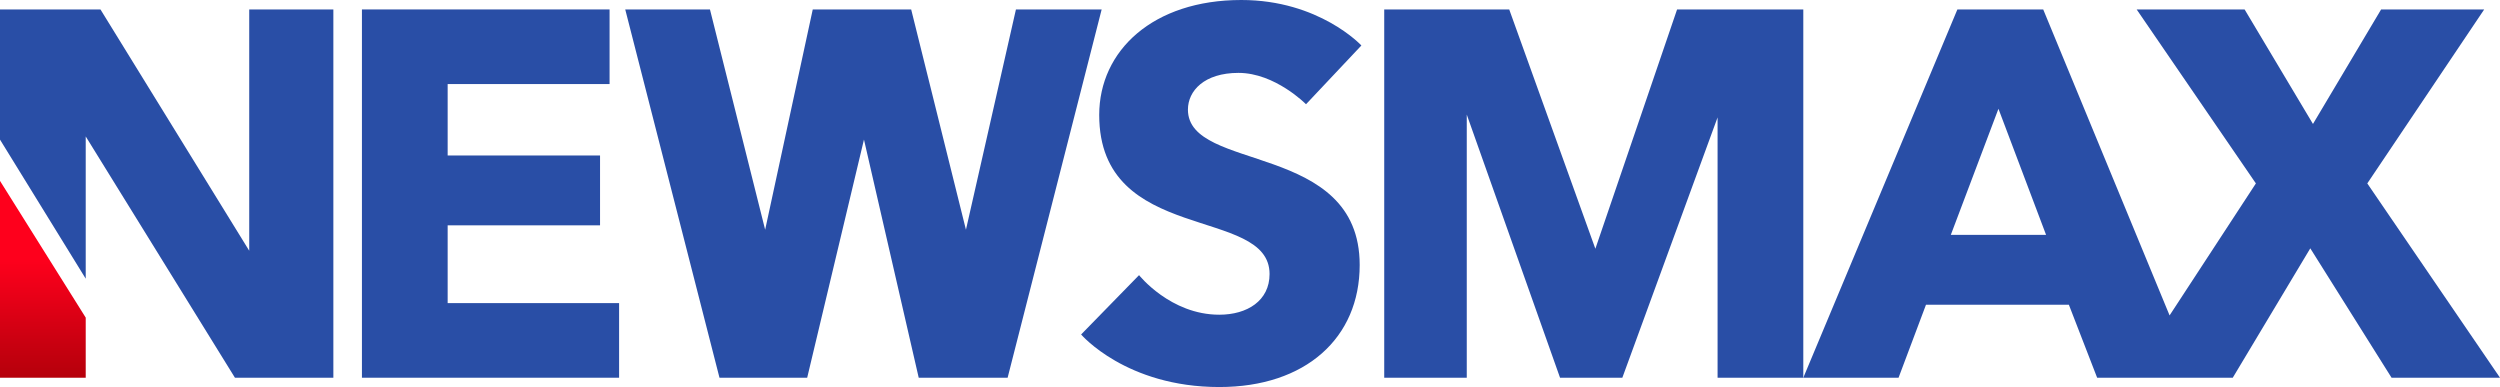
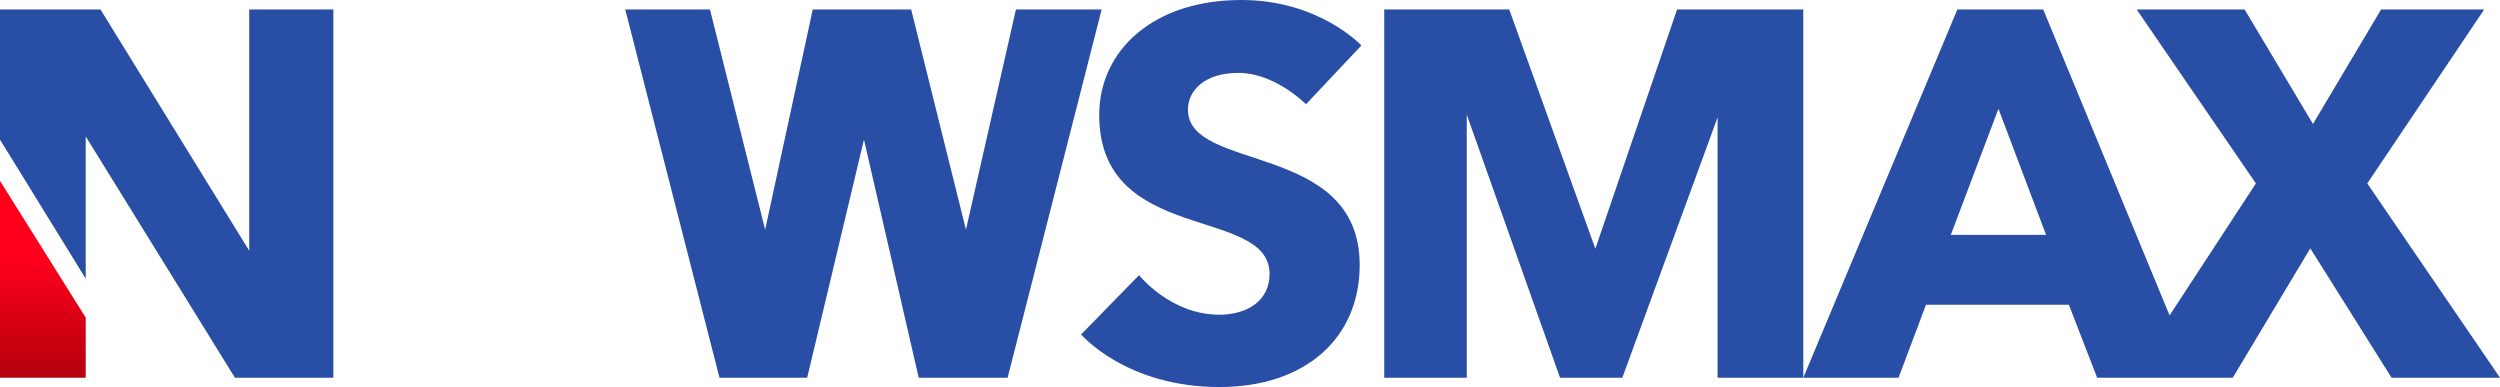
<svg xmlns="http://www.w3.org/2000/svg" xmlns:ns1="http://sodipodi.sourceforge.net/DTD/sodipodi-0.dtd" xmlns:ns2="http://www.inkscape.org/namespaces/inkscape" xmlns:xlink="http://www.w3.org/1999/xlink" width="1000" height="154.813" viewBox="0 0 1000 154.813" version="1.1" id="svg41344" ns1:docname="A.svg" ns2:version="0.92.4 (5da689c313, 2019-01-14)">
  <defs id="defs41348">
    <linearGradient ns2:collect="always" id="linearGradient45974">
      <stop style="stop-color:#b5000b;stop-opacity:1" offset="0" id="stop45970" />
      <stop id="stop45978" offset="0.2" style="stop-color:#cc0011;stop-opacity:1" />
      <stop style="stop-color:#e60017;stop-opacity:1" offset="0.4" id="stop45980" />
      <stop id="stop45982" offset="0.6" style="stop-color:#fe001c;stop-opacity:1" />
      <stop style="stop-color:#fe001c;stop-opacity:1" offset="0.8" id="stop45984" />
      <stop style="stop-color:#fe001c;stop-opacity:1" offset="1" id="stop45972" />
    </linearGradient>
    <clipPath clipPathUnits="userSpaceOnUse" id="clipPath42098">
      <path d="M 0,0 H 1405.984 V 841.89 H 0 Z" id="path42096" ns2:connector-curvature="0" />
    </clipPath>
    <linearGradient ns2:collect="always" xlink:href="#linearGradient45974" id="linearGradient45976" x1="-64.934" y1="689.196" x2="-64.934" y2="627.157" gradientUnits="userSpaceOnUse" gradientTransform="matrix(1.27,0,0,1.27,85.085,-724.165)" />
  </defs>
  <ns1:namedview pagecolor="#ffffff" bordercolor="#111111" borderopacity="1" objecttolerance="10" gridtolerance="10" guidetolerance="10" ns2:pageopacity="0" ns2:pageshadow="2" ns2:window-width="1920" ns2:window-height="1017" id="namedview41346" showgrid="false" fit-margin-top="0" fit-margin-left="0" fit-margin-right="0" fit-margin-bottom="0" ns2:zoom="0.49665834" ns2:cx="748.37961" ns2:cy="-262.20918" ns2:window-x="1912" ns2:window-y="-8" ns2:window-maximized="1" ns2:current-layer="svg41344">
    <ns2:grid type="xygrid" id="grid45951" originx="67" originy="523.932" />
  </ns1:namedview>
  <path style="opacity:1;fill:url(#linearGradient45976);fill-opacity:1;stroke:none;stroke-width:0.127;stroke-linecap:square;stroke-linejoin:miter;stroke-miterlimit:4;stroke-dasharray:none;stroke-opacity:1" d="M 34.288,151.089 H 0 V 72.354 l 34.288,54.693 z" id="path45953" ns2:connector-curvature="0" ns1:nodetypes="ccccc" />
  <path style="opacity:1;fill:#294ea6;fill-opacity:1;stroke:none;stroke-width:0.127;stroke-linecap:square;stroke-linejoin:miter;stroke-miterlimit:4;stroke-dasharray:none;stroke-opacity:1" d="M 34.288,111.469 0,55.845 V 3.778 h 40.186 l 59.504,96.515 V 3.778 H 133.343 V 151.089 H 93.975 L 34.288,54.575 Z" id="path45955" ns2:connector-curvature="0" ns1:nodetypes="ccccccccccc" />
-   <path style="opacity:1;fill:#294ea6;fill-opacity:1;stroke:none;stroke-width:0.127;stroke-linecap:square;stroke-linejoin:miter;stroke-miterlimit:4;stroke-dasharray:none;stroke-opacity:1" d="M 144.772,151.089 V 3.778 h 99.055 v 29.843 h -64.766 v 28.573 h 60.957 v 27.938 h -60.957 v 31.113 h 68.576 v 29.843 z" id="path45957" ns2:connector-curvature="0" ns1:nodetypes="ccccccccccccc" />
  <path style="opacity:1;fill:#294ea6;fill-opacity:1;stroke:none;stroke-width:0.127;stroke-linecap:square;stroke-linejoin:miter;stroke-miterlimit:4;stroke-dasharray:none;stroke-opacity:1" d="M 287.795,151.089 250.096,3.778 h 33.889 l 22.077,88.113 19.04,-88.113 h 39.368 l 21.908,88.113 19.999,-88.113 h 34.288 l -37.618,147.312 h -35.558 l -21.9,-95.262 -22.716,95.262 z" id="path45959" ns2:connector-curvature="0" ns1:nodetypes="cccccccccccccc" />
  <path style="opacity:1;fill:#294ea6;fill-opacity:1;stroke:none;stroke-width:0.127;stroke-linecap:square;stroke-linejoin:miter;stroke-miterlimit:4;stroke-dasharray:none;stroke-opacity:1" d="m 455.622,110.056 -23.175,23.734 c 0,0 17.931,21.023 55.265,21.023 34.545,0 56.162,-19.636 56.162,-48.817 0,-49.55 -68.705,-36.936 -68.705,-62.151 0,-7.494 6.505,-14.69 20.227,-14.69 14.654,0 27.008,12.543 27.008,12.543 l 22.148,-23.504 c 0,0 -16.848,-18.193 -48.026,-18.193 -35.245,0 -56.84,20.194 -56.84,45.992 0,52.025 68.14,36.228 68.14,63.62 0,10.67 -8.925,16.272 -20.114,16.272 -19.55,0 -32.09,-15.828 -32.09,-15.828 z" id="path45961" ns2:connector-curvature="0" ns1:nodetypes="ccccccccccccc" />
  <path style="opacity:1;fill:#294ea6;fill-opacity:1;stroke:none;stroke-width:0.127;stroke-linecap:square;stroke-linejoin:miter;stroke-miterlimit:4;stroke-dasharray:none;stroke-opacity:1" d="M 553.689,151.089 V 3.778 h 49.998 l 34.456,95.724 32.69,-95.724 h 50.486 v 147.312 h -34.288 V 46.955 L 648.934,151.089 H 624.015 L 586.707,45.836 v 105.253 z" id="path45963" ns2:connector-curvature="0" ns1:nodetypes="cccccccccccccc" />
  <path style="opacity:1;fill:#294ea6;fill-opacity:1;stroke:none;stroke-width:0.127;stroke-linecap:square;stroke-linejoin:miter;stroke-miterlimit:4;stroke-dasharray:none;stroke-opacity:1" d="m 782.954,3.778 -61.634,147.312 h 38.098 l 10.978,-29.208 h 57.147 l 11.315,29.208 h 54.242 l 31.014,-51.757 32.51,51.757 H 1000 L 946.916,73.371 993.678,3.778 H 952.447 L 925.186,49.582 897.84,3.778 h -43.178 L 902.354,73.371 867.833,126.17 817.284,3.778 Z m 16.425,39.732 19.049,50.433 h -38.098 z" id="path45965" ns2:connector-curvature="0" />
</svg>